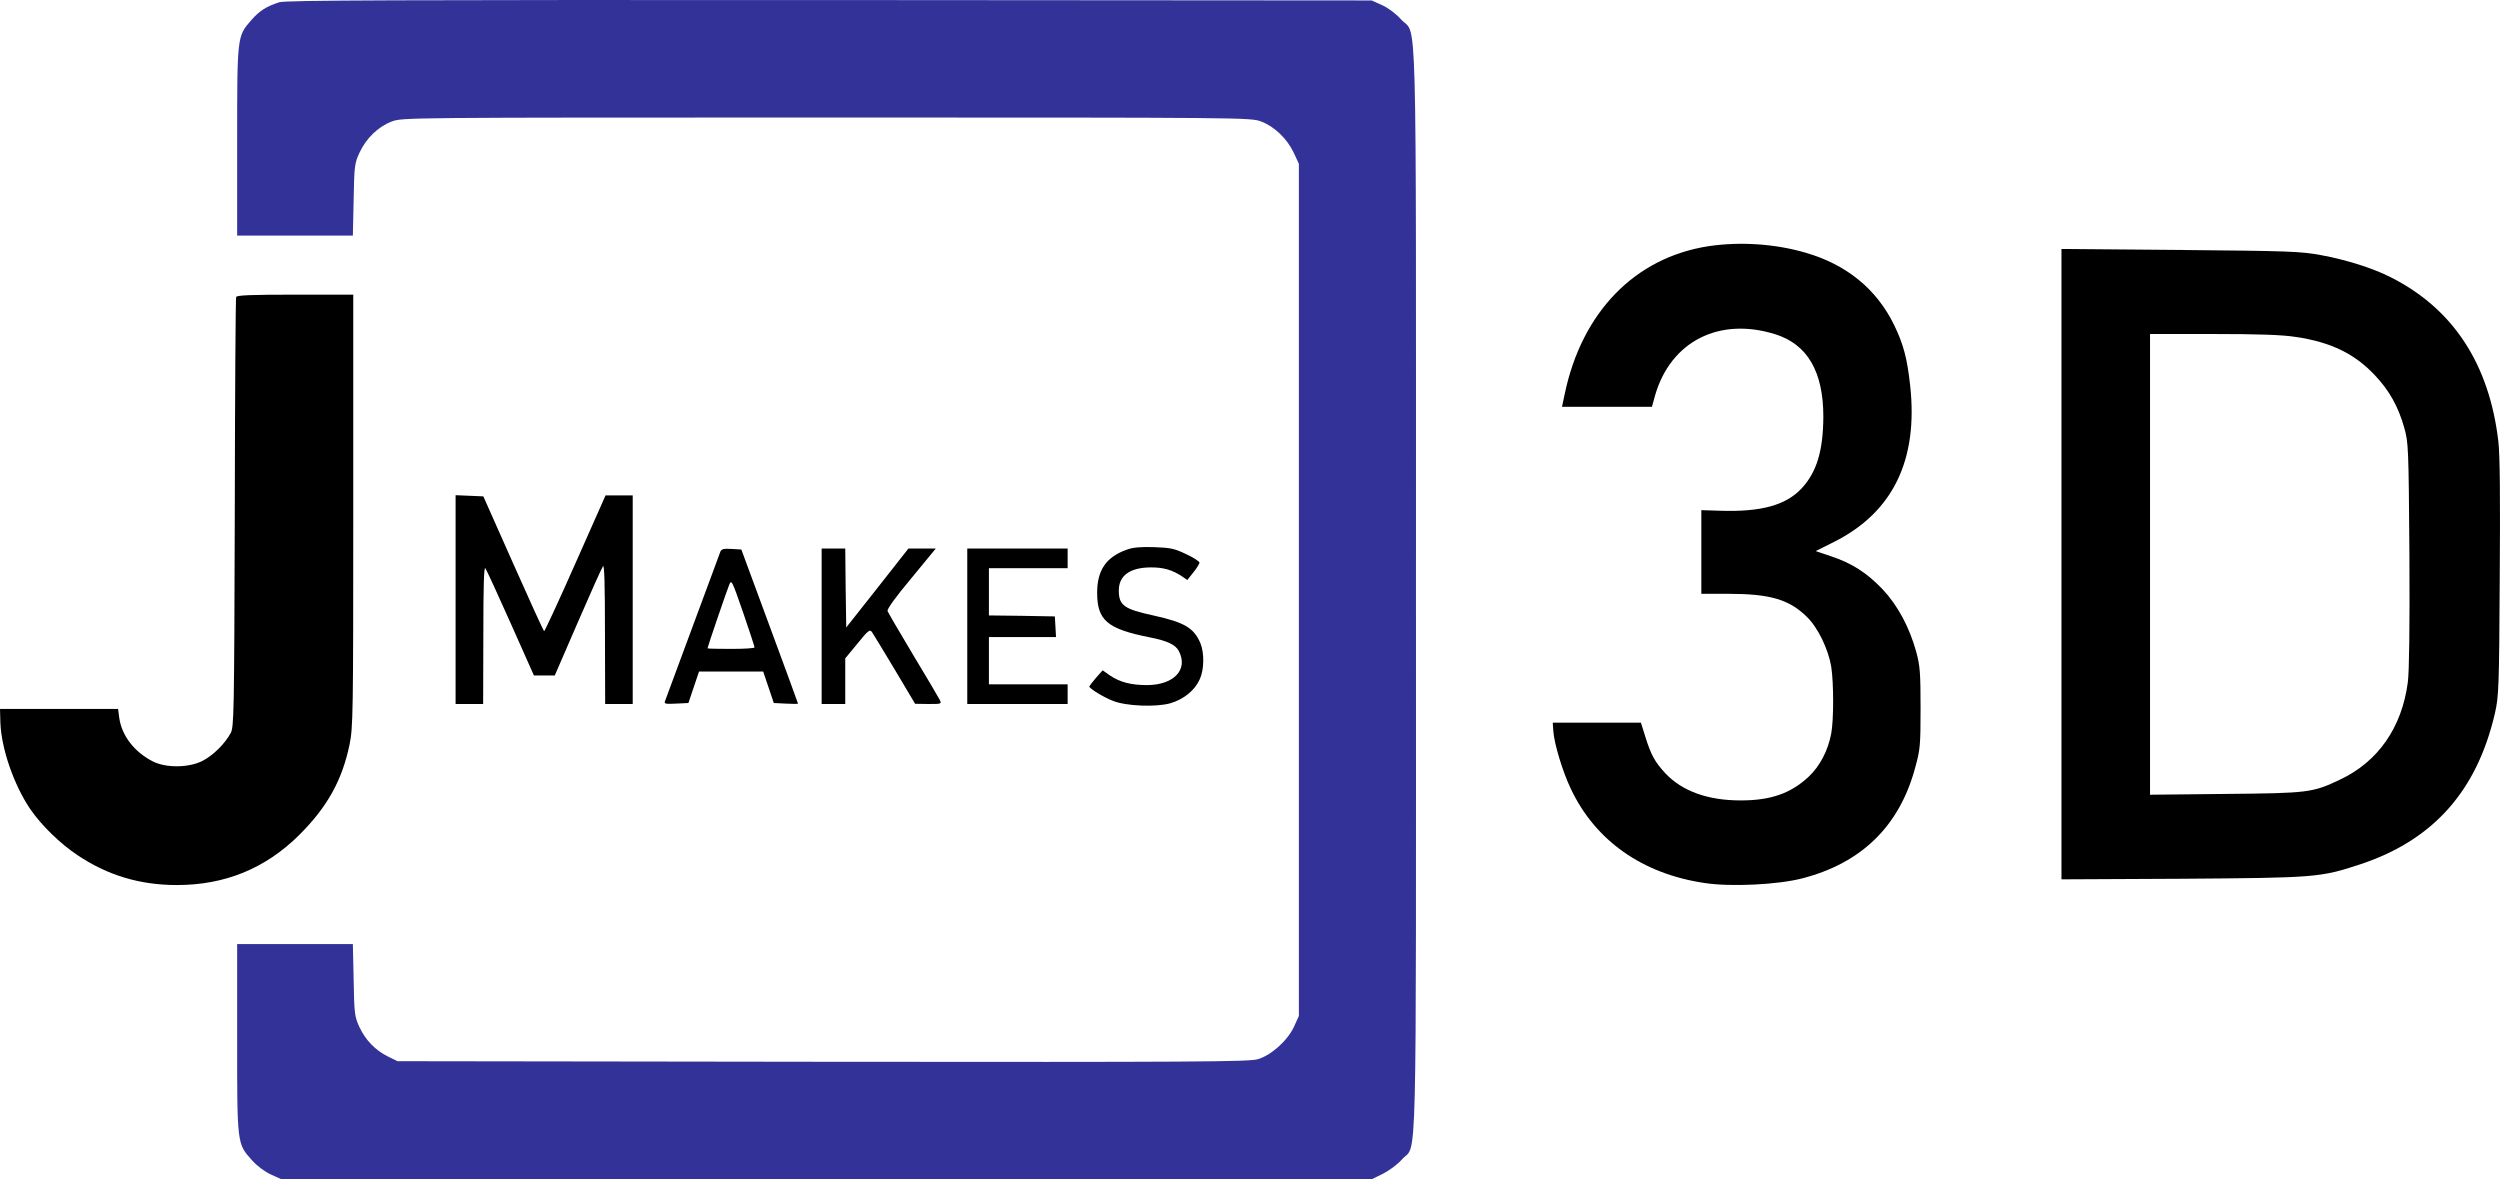
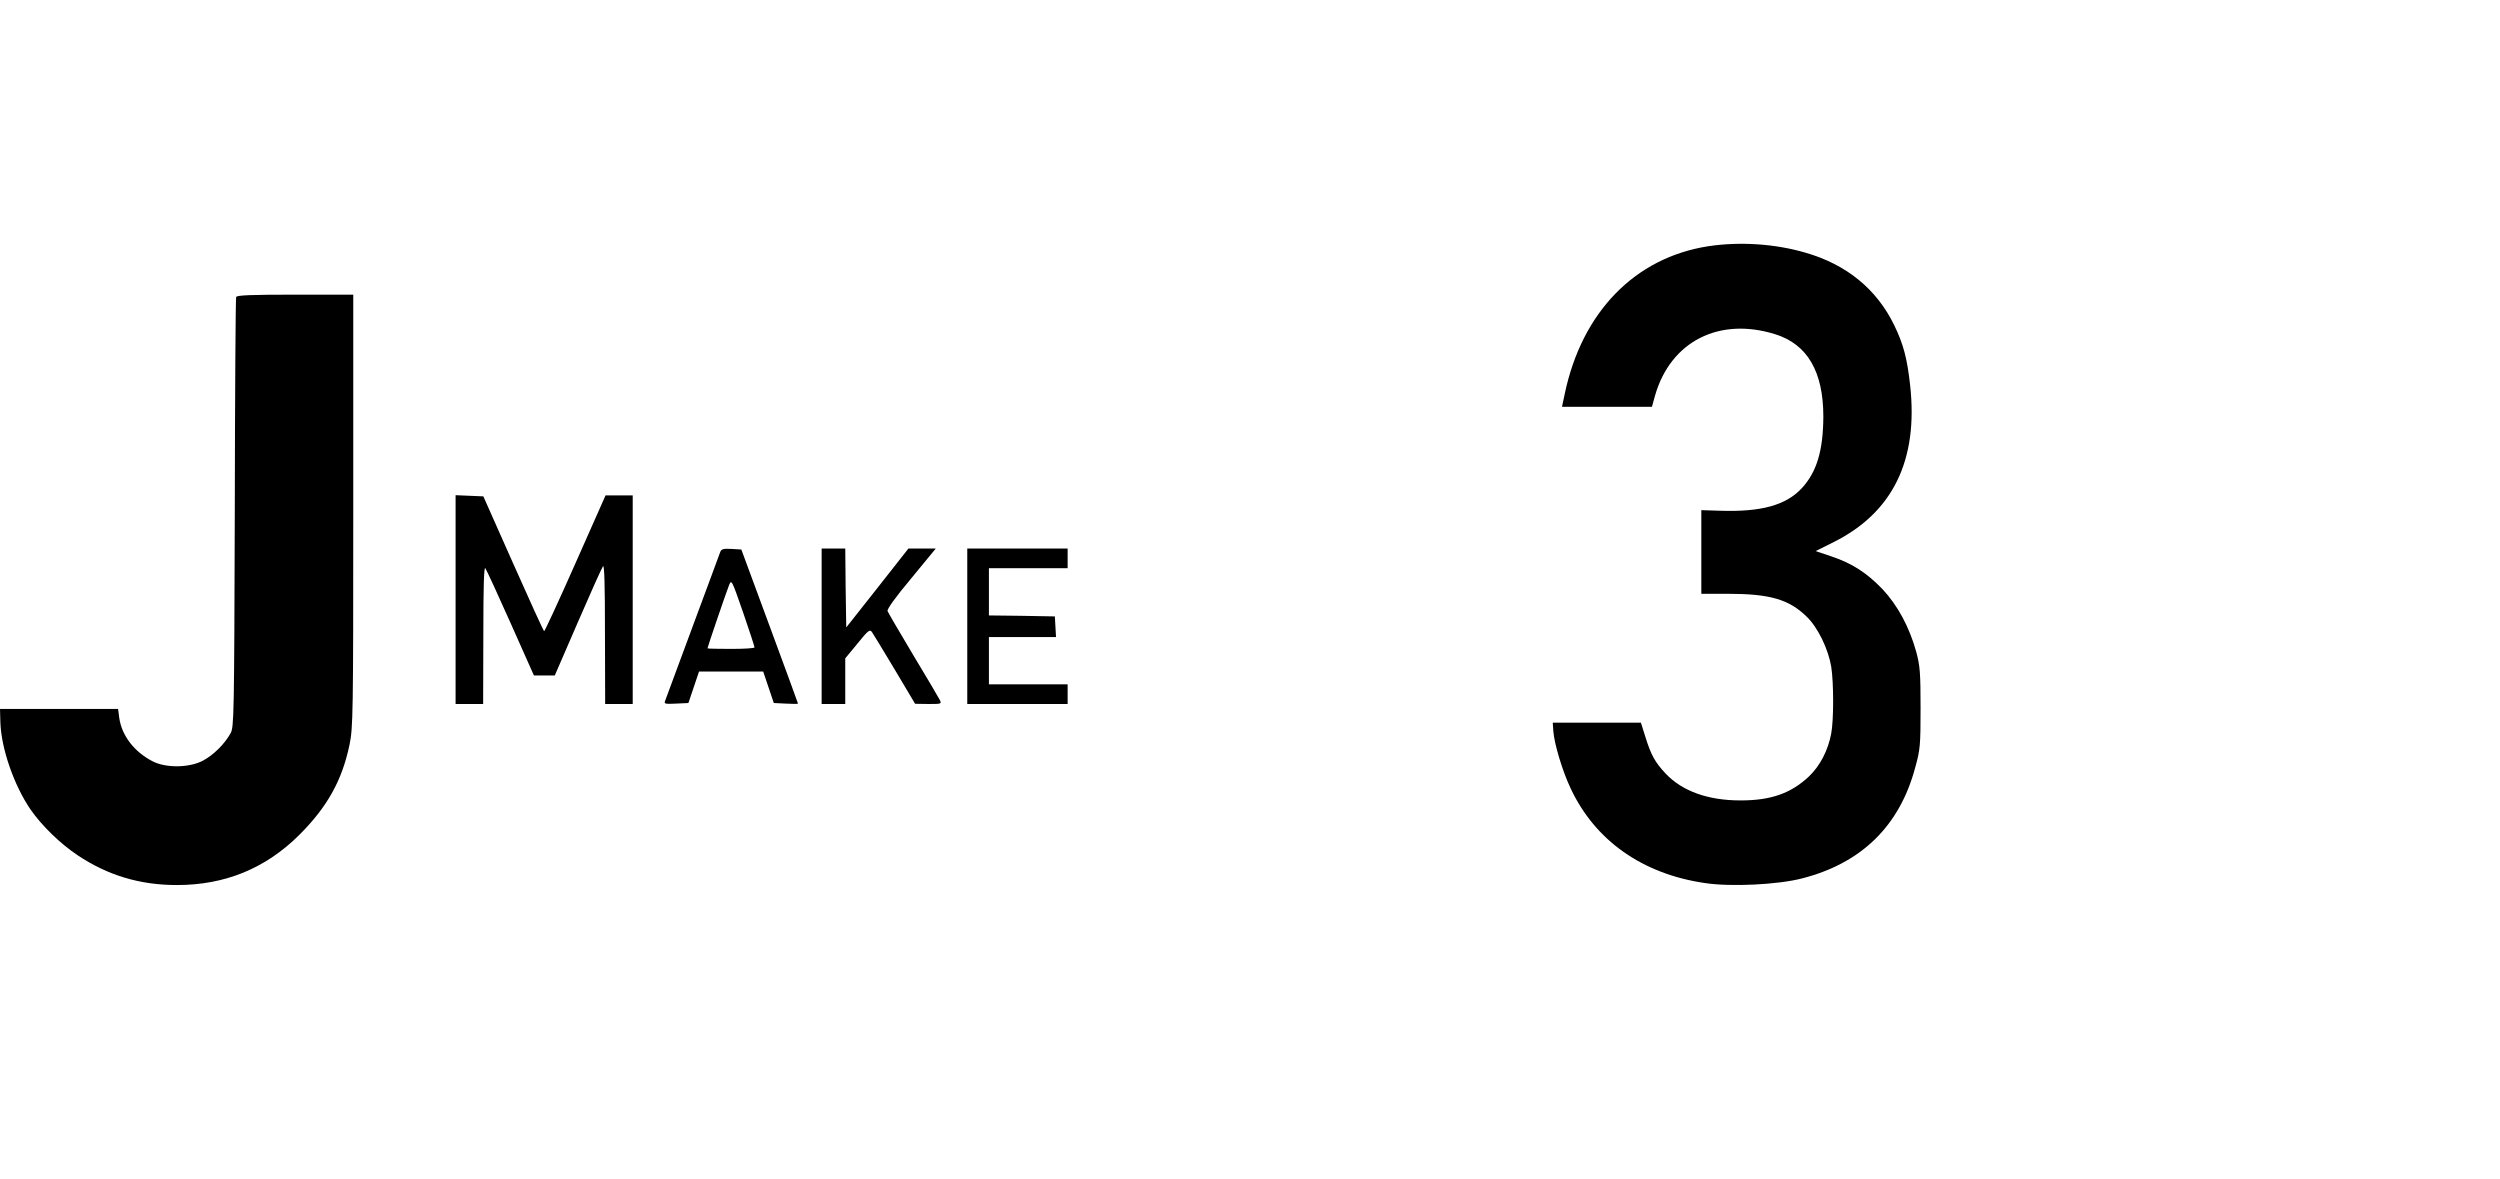
<svg xmlns="http://www.w3.org/2000/svg" viewBox="-467.98 864.27 1270.332 599.223">
  <g transform="matrix(0.1, 0, 0, -0.1, -580.48, 1538.993)" fill="#000000" stroke="none">
-     <path d="M2545 6736 c-66 -21 -101 -43 -143 -91 -72 -82 -72 -79 -72 -617 l0 -478 294 0 294 0 4 183 c3 172 5 185 30 239 34 73 95 132 164 158 55 20 64 20 2209 20 2128 0 2155 0 2208 -20 67 -25 132 -87 166 -159 l26 -56 0 -2165 0 -2165 -24 -53 c-32 -71 -116 -147 -185 -167 -45 -13 -308 -15 -2211 -13 l-2160 3 -49 24 c-64 32 -113 82 -145 150 -24 53 -26 67 -29 239 l-4 182 -294 0 -294 0 0 -478 c0 -541 -1 -536 76 -621 26 -29 65 -58 96 -72 l53 -24 2770 0 2770 0 57 28 c32 16 75 48 97 73 78 88 71 -182 71 2894 0 3090 7 2806 -76 2899 -26 29 -65 58 -96 72 l-53 24 -2755 2 c-2202 1 -2763 -1 -2795 -11z" style="fill: rgb(50, 50, 153);" />
    <path d="M9805 5496 c-373 -58 -642 -335 -729 -750 l-14 -66 229 0 228 0 16 58 c79 274 325 400 610 311 164 -51 245 -190 245 -419 -1 -172 -33 -281 -110 -364 -80 -86 -206 -121 -415 -114 l-95 3 0 -212 0 -213 133 0 c215 0 312 -28 402 -116 57 -54 110 -165 125 -254 13 -83 13 -272 0 -340 -16 -86 -57 -165 -114 -219 -91 -85 -192 -121 -346 -121 -167 0 -297 47 -382 137 -55 59 -74 95 -103 188 l-22 70 -224 0 -224 0 3 -44 c5 -65 47 -204 88 -290 124 -265 365 -435 683 -481 132 -20 372 -8 494 24 302 78 495 267 574 564 25 90 27 112 27 302 0 179 -3 215 -22 285 -35 126 -94 236 -172 319 -80 83 -154 131 -262 167 l-77 26 92 46 c300 150 430 416 388 796 -15 137 -34 209 -81 306 -89 183 -242 308 -450 368 -156 46 -336 57 -495 33z" />
-     <path d="M11600 3880 l0 -1601 613 3 c680 5 701 6 907 74 370 123 592 373 683 769 19 84 21 129 24 685 3 410 1 626 -7 694 -46 394 -230 675 -548 835 -91 46 -224 88 -354 112 -104 19 -160 21 -715 26 l-603 5 0 -1602z m1191 1155 c177 -26 299 -85 402 -195 73 -77 119 -160 149 -267 21 -75 22 -98 26 -643 2 -377 -1 -593 -8 -649 -30 -230 -151 -404 -344 -495 -141 -67 -160 -69 -583 -73 l-383 -4 0 1170 0 1171 323 0 c229 0 350 -4 418 -15z" />
    <path d="M2325 5238 c-3 -7 -6 -501 -7 -1098 -3 -1025 -4 -1087 -21 -1118 -30 -55 -88 -112 -141 -140 -70 -37 -189 -38 -256 -3 -93 48 -156 130 -169 220 l-6 46 -300 0 -300 0 2 -71 c5 -132 69 -317 153 -440 57 -82 151 -174 240 -233 153 -102 316 -151 504 -151 244 0 450 84 622 255 142 142 217 276 255 458 18 87 19 150 19 1190 l0 1097 -295 0 c-227 0 -297 -3 -300 -12z" />
    <path d="M3440 3700 l0 -530 70 0 70 0 1 353 c0 241 3 347 10 337 6 -8 64 -134 129 -280 l118 -265 53 0 53 0 117 270 c64 148 122 277 128 285 7 10 10 -93 10 -342 l1 -358 70 0 70 0 0 530 0 530 -69 0 -69 0 -153 -345 c-84 -190 -156 -345 -159 -345 -3 0 -73 154 -157 343 l-152 342 -70 3 -71 3 0 -531z" />
-     <path d="M6850 3954 c-104 -37 -150 -104 -150 -218 0 -141 51 -184 265 -227 90 -17 134 -38 150 -70 49 -93 -24 -172 -160 -173 -82 0 -138 14 -190 49 l-37 26 -34 -38 c-18 -21 -33 -41 -34 -44 0 -10 71 -54 120 -73 66 -27 220 -33 293 -12 67 20 123 65 148 121 23 49 24 133 4 183 -33 79 -82 107 -240 142 -148 32 -175 51 -175 127 0 75 56 116 160 117 66 1 113 -13 162 -46 l26 -18 31 39 c17 21 31 44 31 49 0 6 -30 26 -67 43 -60 29 -80 33 -163 36 -69 2 -108 -1 -140 -13z" />
    <path d="M4785 3943 c-3 -10 -67 -180 -140 -378 -73 -198 -136 -368 -140 -378 -7 -16 -2 -18 55 -15 l63 3 27 80 27 80 163 0 163 0 27 -80 27 -80 61 -3 c34 -2 62 -2 62 0 0 2 -65 179 -144 393 l-144 390 -50 3 c-40 2 -51 0 -57 -15z m174 -485 c1 -5 -53 -8 -119 -8 -66 0 -120 1 -120 3 0 6 98 293 110 322 12 29 14 24 71 -140 32 -93 58 -173 58 -177z" />
    <path d="M5300 3565 l0 -395 60 0 60 0 0 116 0 116 62 75 c55 68 63 74 74 58 7 -10 59 -96 116 -191 l103 -173 68 -1 c67 0 68 0 56 23 -6 12 -67 115 -135 228 -68 114 -126 213 -129 221 -4 9 41 72 120 166 l125 152 -69 0 -70 0 -158 -201 -158 -200 -3 200 -2 201 -60 0 -60 0 0 -395z" />
    <path d="M6040 3565 l0 -395 255 0 255 0 0 50 0 50 -200 0 -200 0 0 120 0 120 171 0 170 0 -3 53 -3 52 -167 3 -168 2 0 120 0 120 200 0 200 0 0 50 0 50 -255 0 -255 0 0 -395z" />
  </g>
</svg>